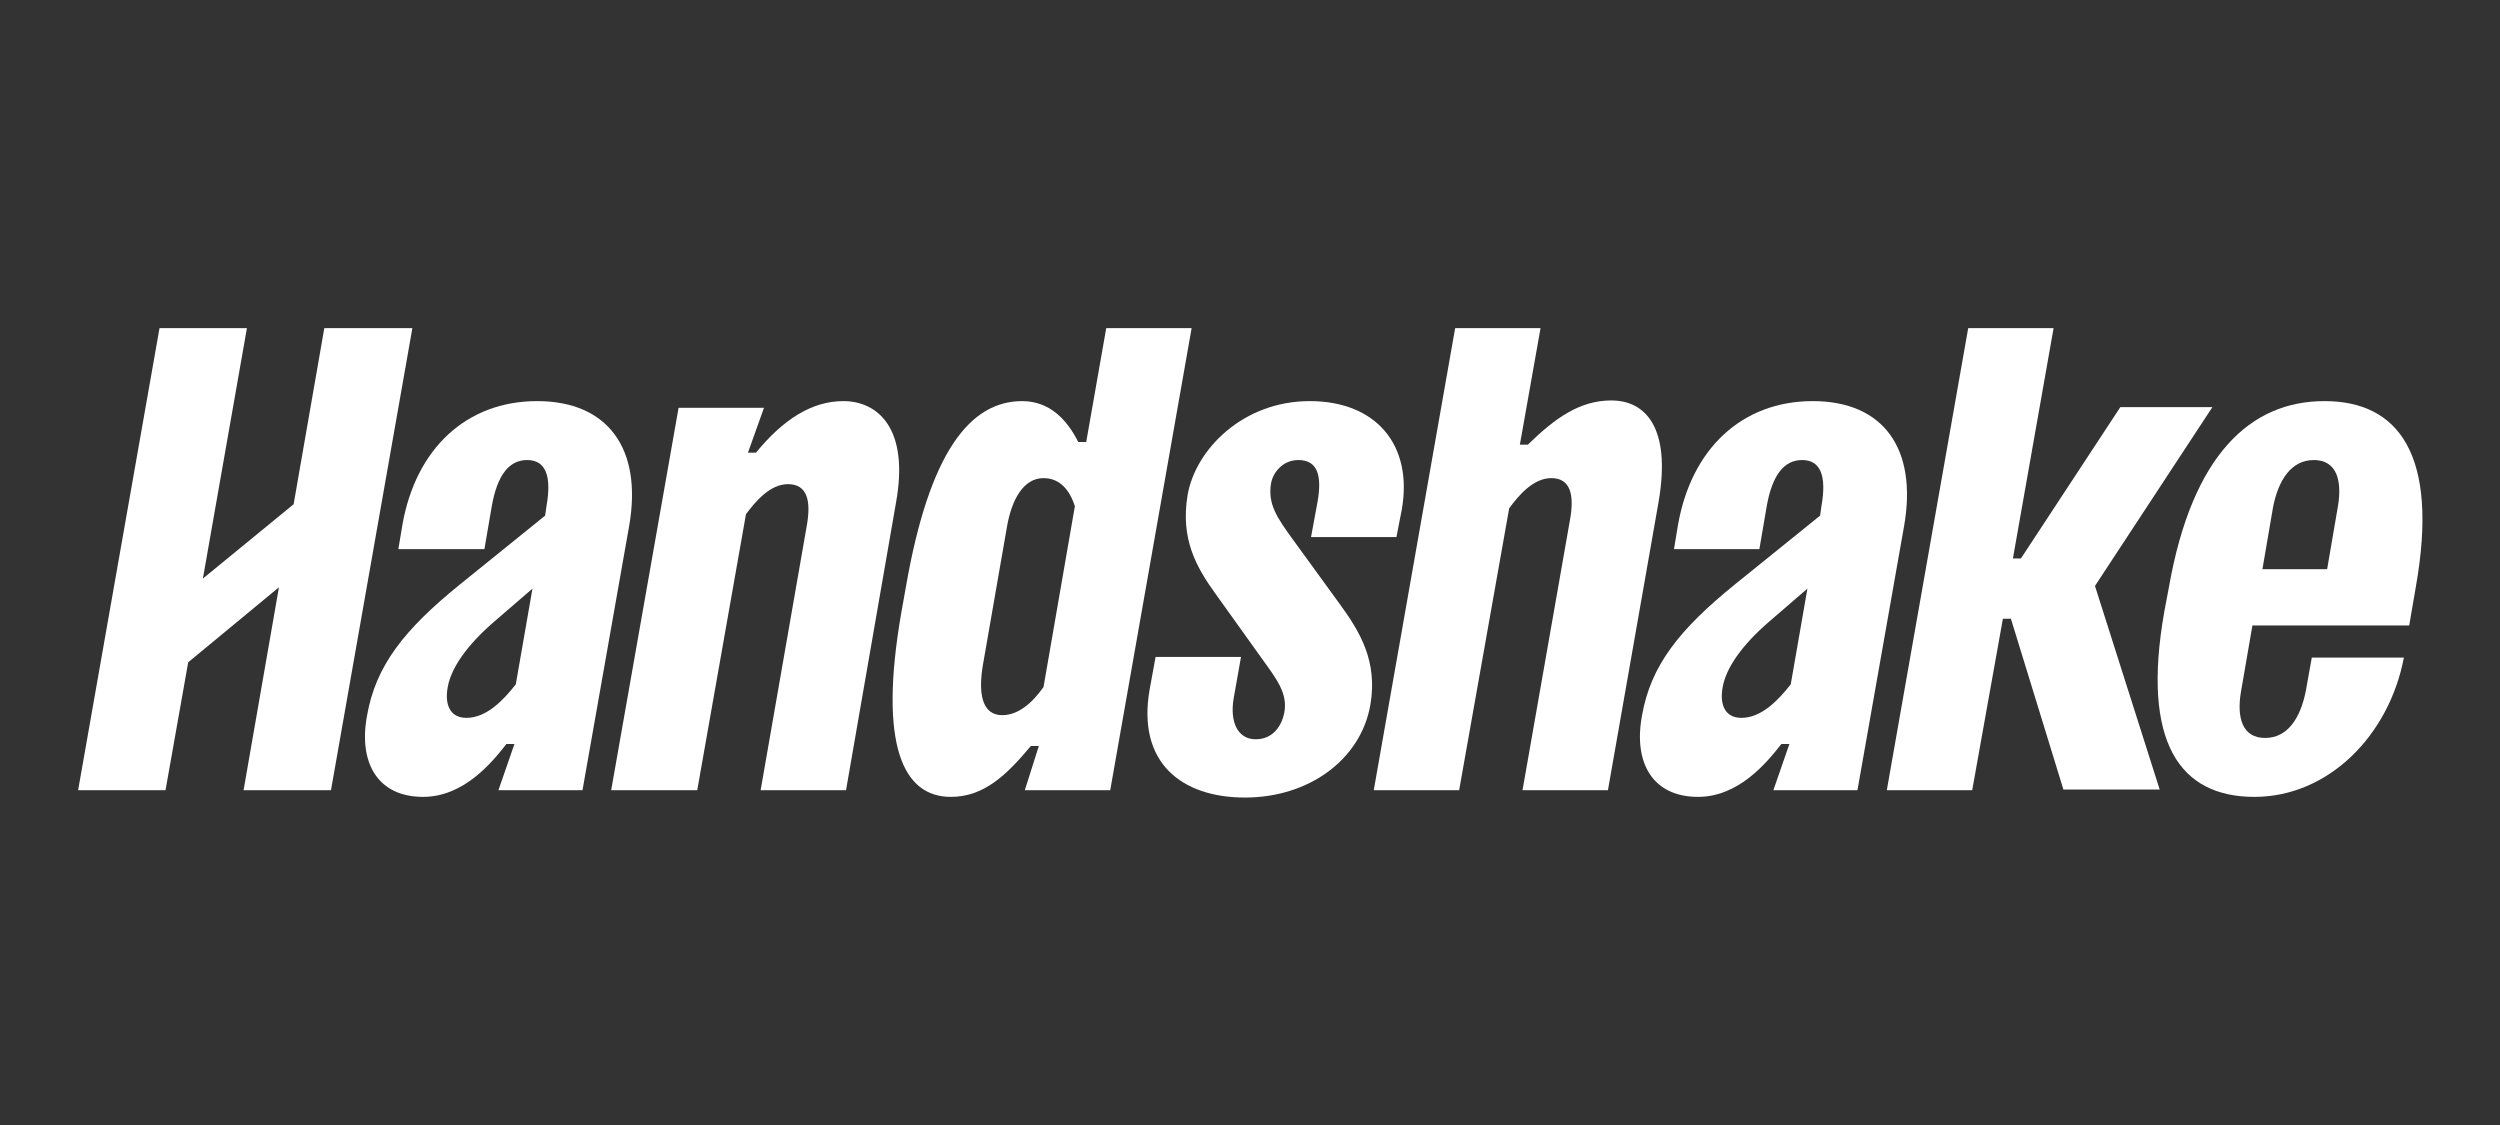
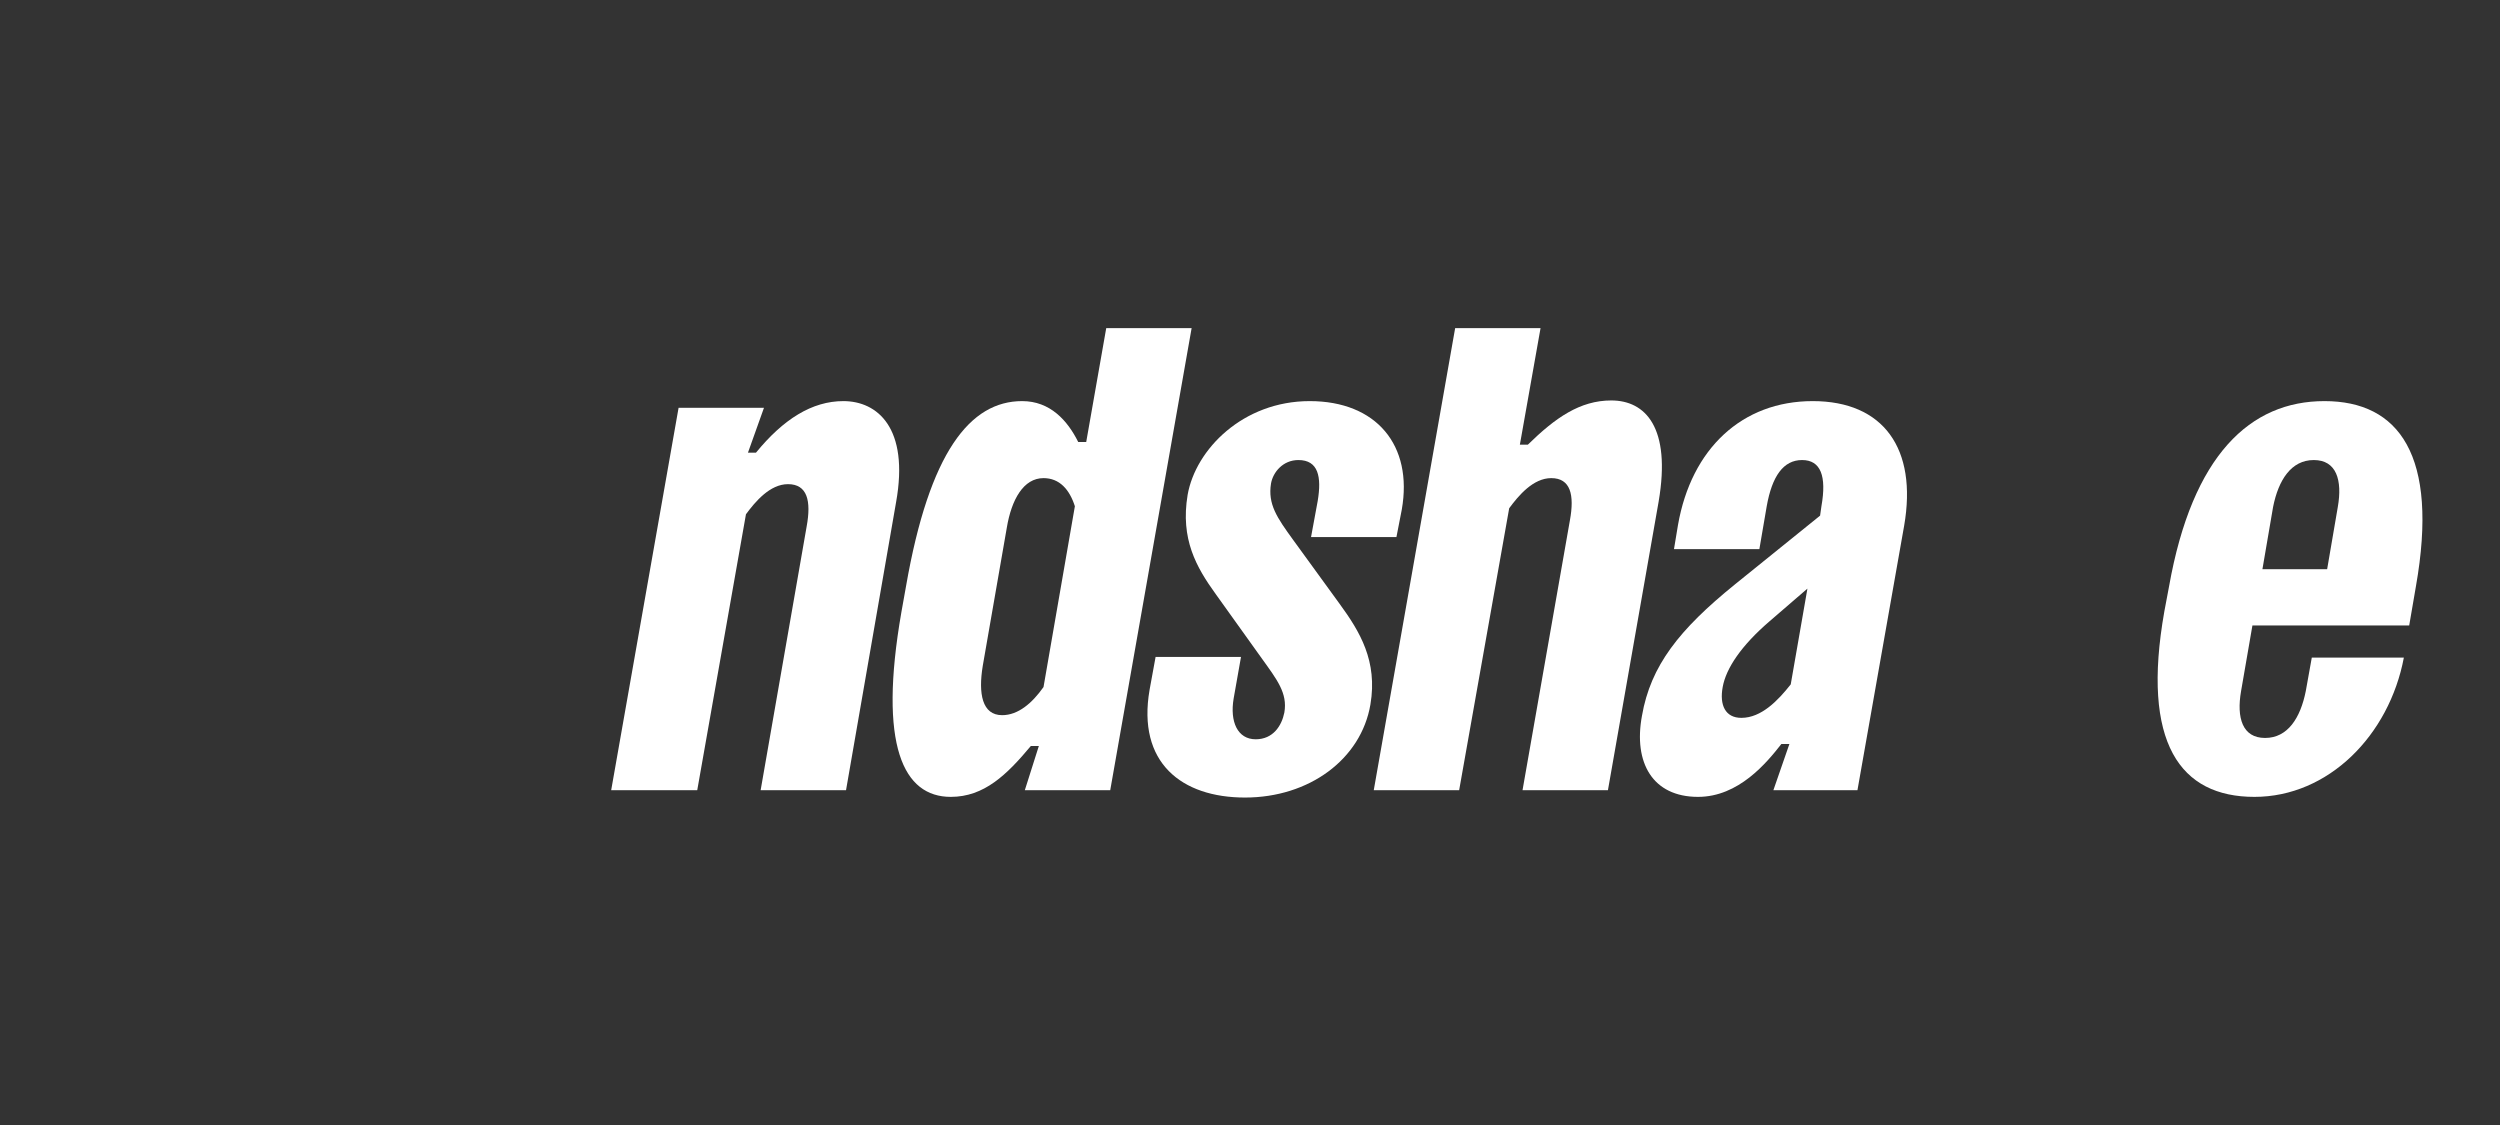
<svg xmlns="http://www.w3.org/2000/svg" width="160" height="72" viewBox="0 0 160 72" fill="none">
  <rect x="0" y="0" width="160" height="72" fill="#333333" stroke="none" />
-   <path d="M20.756 21L18.792 32.271L12.985 37.029L15.803 21H10.209L5 50.571H10.594L12.045 42.386L17.852 37.586L15.589 50.571H21.183L26.392 21H20.756Z" fill="white" />
-   <path d="M34.078 37.671L31.644 39.771C29.851 41.314 28.869 42.771 28.655 43.971C28.442 45.129 28.826 45.943 29.851 45.943C31.131 45.943 32.199 44.829 33.01 43.8L34.078 37.671ZM31.9 50.571L32.925 47.614H32.413C31.473 48.814 29.68 51 27.075 51C24.172 51 22.933 48.814 23.488 45.814C24.044 42.6 25.88 40.286 29.424 37.414L34.889 33L34.974 32.4C35.316 30.471 34.932 29.443 33.736 29.443C32.541 29.443 31.815 30.471 31.473 32.4L31.003 35.143H25.495L25.752 33.6C26.605 28.714 29.851 25.671 34.377 25.671C38.903 25.671 41.123 28.714 40.269 33.643L37.28 50.571H31.9Z" fill="white" />
  <path d="M39.116 50.571L43.429 26.1H48.894L47.869 28.971H48.382C50.132 26.829 51.968 25.671 53.975 25.671C56.153 25.671 58.203 27.386 57.349 32.143L54.146 50.571H48.681L51.627 33.686C51.926 32.057 51.67 30.986 50.431 30.986C49.279 30.986 48.339 32.1 47.741 32.914L44.624 50.571H39.116Z" fill="white" />
  <path d="M68.792 32.4C68.45 31.329 67.81 30.6 66.785 30.6C65.504 30.6 64.735 31.971 64.436 33.771L62.899 42.6C62.6 44.4 62.857 45.771 64.138 45.771C65.162 45.771 66.059 45 66.785 43.971L68.792 32.4ZM71.055 50.571H65.589L66.486 47.743H65.974C64.436 49.586 62.985 51 60.85 51C57.818 51 56.196 47.743 57.69 39.171L57.989 37.5C59.483 28.929 62.088 25.671 65.418 25.671C67.212 25.671 68.322 26.914 69.005 28.286H69.518L70.799 21H76.264L71.055 50.571Z" fill="white" />
  <path d="M89.372 34.371H83.907L84.334 32.057C84.59 30.514 84.376 29.443 83.096 29.443C82.114 29.443 81.473 30.214 81.345 30.943C81.131 32.271 81.729 33.129 82.754 34.543L85.743 38.657C87.024 40.414 88.177 42.3 87.707 45.086C87.109 48.6 83.779 51.043 79.68 51.043C75.623 51.043 72.763 48.814 73.574 44.143L73.958 42.043H79.424L78.954 44.7C78.698 46.2 79.21 47.314 80.363 47.314C81.473 47.314 82.028 46.457 82.199 45.6C82.412 44.357 81.729 43.5 80.747 42.129L77.801 38.014C76.563 36.3 75.538 34.5 76.008 31.671C76.52 28.757 79.552 25.671 83.821 25.671C88.091 25.671 90.44 28.5 89.714 32.614L89.372 34.371Z" fill="white" />
-   <path d="M132.071 50.571L128.698 39.6H128.185L126.221 50.571H120.756L125.965 21H131.43L128.826 35.743H129.338L135.7 26.057H141.593L134.078 37.5L138.22 50.529H132.071V50.571Z" fill="white" />
  <path d="M144.795 36.429H148.937L149.62 32.443C149.919 30.729 149.535 29.443 148.083 29.443C146.631 29.443 145.82 30.729 145.478 32.443L144.795 36.429ZM144.155 40.029L143.429 44.229C143.13 45.943 143.514 47.229 144.966 47.229C146.418 47.229 147.229 45.943 147.57 44.229L147.955 42.086H153.847C152.908 47.057 149.022 51 144.283 51C139.543 51 137.024 47.571 138.518 39.129L138.817 37.543C140.312 29.1 144.026 25.671 148.766 25.671C153.506 25.671 156.11 29.1 154.616 37.543L154.189 40.029H144.155Z" fill="white" />
  <path d="M87.921 50.571L93.13 21H98.595L97.272 28.457H97.784C99.535 26.743 101.115 25.629 103.121 25.629C105.299 25.629 106.964 27.343 106.153 32.1L102.908 50.571H97.442L100.474 33.3C100.773 31.671 100.517 30.6 99.278 30.6C98.126 30.6 97.186 31.714 96.588 32.529L93.386 50.571H87.921Z" fill="white" />
  <path d="M115.675 37.671L113.241 39.771C111.447 41.314 110.465 42.771 110.252 43.971C110.038 45.129 110.423 45.943 111.447 45.943C112.728 45.943 113.796 44.829 114.607 43.8L115.675 37.671ZM113.497 50.571L114.522 47.614H114.009C113.07 48.814 111.277 51 108.672 51C105.769 51 104.53 48.814 105.085 45.814C105.64 42.6 107.477 40.286 111.02 37.414L116.486 33L116.571 32.4C116.913 30.471 116.529 29.443 115.333 29.443C114.137 29.443 113.412 30.471 113.07 32.4L112.6 35.143H107.135L107.391 33.6C108.245 28.714 111.49 25.671 116.016 25.671C120.542 25.671 122.72 28.714 121.866 33.643L118.877 50.571H113.497Z" fill="white" />
</svg>